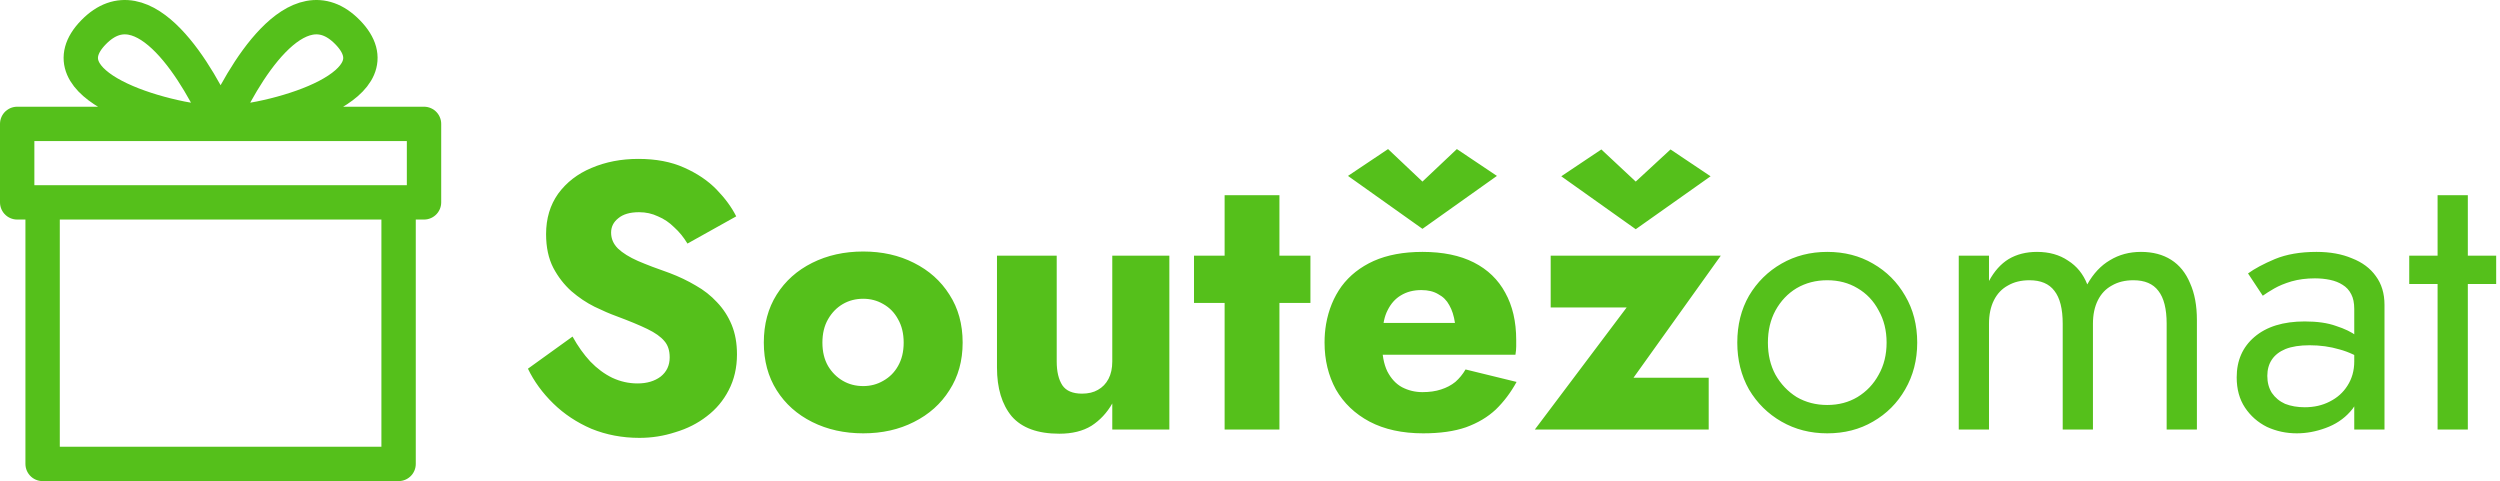
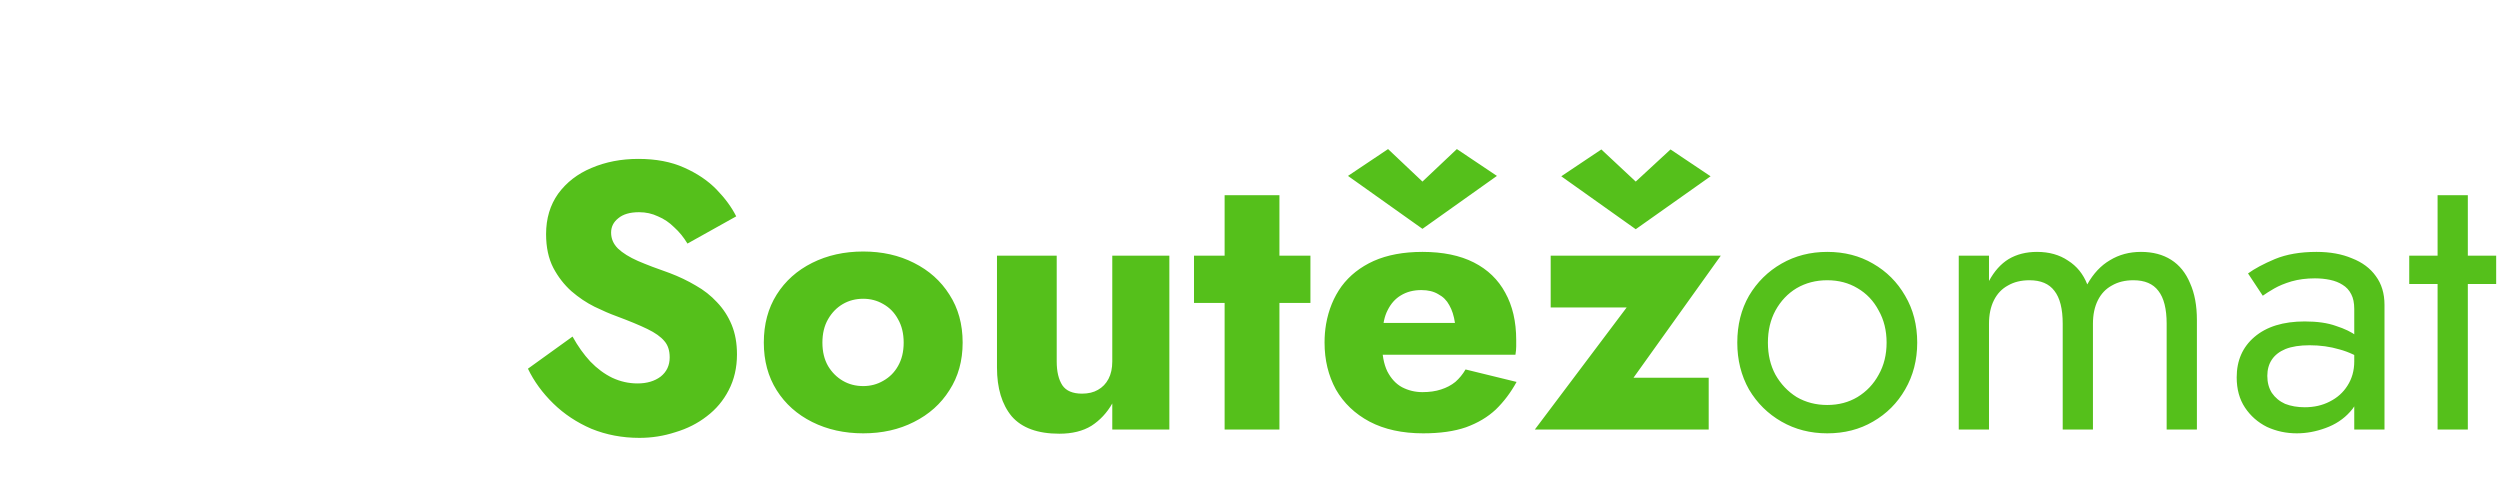
<svg xmlns="http://www.w3.org/2000/svg" width="291" height="56" viewBox="0 0 291 56" fill="none">
  <path d="M66.644 39.176C67.26 40.291 67.949 41.259 68.712 42.08C69.504 42.901 70.355 43.532 71.264 43.972C72.203 44.412 73.185 44.632 74.212 44.632C75.297 44.632 76.192 44.368 76.896 43.84C77.6 43.283 77.952 42.535 77.952 41.596C77.952 40.804 77.747 40.173 77.336 39.704C76.925 39.205 76.265 38.736 75.356 38.296C74.447 37.856 73.244 37.357 71.748 36.8C71.015 36.536 70.164 36.169 69.196 35.7C68.257 35.231 67.363 34.629 66.512 33.896C65.661 33.133 64.957 32.224 64.4 31.168C63.843 30.083 63.564 28.777 63.564 27.252C63.564 25.433 64.033 23.864 64.972 22.544C65.94 21.224 67.231 20.227 68.844 19.552C70.487 18.848 72.305 18.496 74.3 18.496C76.353 18.496 78.128 18.833 79.624 19.508C81.149 20.183 82.411 21.033 83.408 22.06C84.405 23.087 85.168 24.128 85.696 25.184L80.02 28.352C79.58 27.619 79.067 26.988 78.48 26.46C77.923 25.903 77.292 25.477 76.588 25.184C75.913 24.861 75.18 24.7 74.388 24.7C73.332 24.7 72.525 24.935 71.968 25.404C71.411 25.844 71.132 26.401 71.132 27.076C71.132 27.78 71.396 28.396 71.924 28.924C72.481 29.452 73.259 29.936 74.256 30.376C75.283 30.816 76.515 31.285 77.952 31.784C79.037 32.195 80.049 32.679 80.988 33.236C81.927 33.764 82.748 34.409 83.452 35.172C84.185 35.935 84.757 36.815 85.168 37.812C85.579 38.809 85.784 39.953 85.784 41.244C85.784 42.799 85.461 44.192 84.816 45.424C84.2 46.627 83.349 47.639 82.264 48.46C81.208 49.281 79.991 49.897 78.612 50.308C77.263 50.748 75.869 50.968 74.432 50.968C72.437 50.968 70.575 50.616 68.844 49.912C67.143 49.179 65.661 48.196 64.4 46.964C63.139 45.732 62.156 44.383 61.452 42.916L66.644 39.176ZM88.908 39.88C88.908 37.739 89.407 35.876 90.404 34.292C91.401 32.708 92.78 31.476 94.54 30.596C96.3 29.716 98.28 29.276 100.48 29.276C102.68 29.276 104.645 29.716 106.376 30.596C108.136 31.476 109.515 32.708 110.512 34.292C111.539 35.876 112.052 37.739 112.052 39.88C112.052 41.992 111.539 43.84 110.512 45.424C109.515 47.008 108.136 48.24 106.376 49.12C104.645 50 102.68 50.44 100.48 50.44C98.28 50.44 96.3 50 94.54 49.12C92.78 48.24 91.401 47.008 90.404 45.424C89.407 43.84 88.908 41.992 88.908 39.88ZM95.728 39.88C95.728 40.936 95.948 41.845 96.388 42.608C96.828 43.341 97.4 43.913 98.104 44.324C98.808 44.735 99.6 44.94 100.48 44.94C101.331 44.94 102.108 44.735 102.812 44.324C103.545 43.913 104.117 43.341 104.528 42.608C104.968 41.845 105.188 40.936 105.188 39.88C105.188 38.824 104.968 37.915 104.528 37.152C104.117 36.389 103.545 35.803 102.812 35.392C102.108 34.981 101.331 34.776 100.48 34.776C99.6 34.776 98.808 34.981 98.104 35.392C97.4 35.803 96.828 36.389 96.388 37.152C95.948 37.915 95.728 38.824 95.728 39.88ZM123.001 42.08C123.001 43.253 123.221 44.177 123.661 44.852C124.101 45.497 124.864 45.82 125.949 45.82C126.682 45.82 127.298 45.673 127.797 45.38C128.325 45.087 128.736 44.661 129.029 44.104C129.322 43.547 129.469 42.872 129.469 42.08V29.76H136.113V50H129.469V46.964C128.853 48.049 128.046 48.915 127.049 49.56C126.052 50.176 124.805 50.484 123.309 50.484C120.786 50.484 118.938 49.809 117.765 48.46C116.621 47.081 116.049 45.189 116.049 42.784V29.76H123.001V42.08ZM138.982 29.76H152.534V35.26H138.982V29.76ZM142.546 22.72H148.926V50H142.546V22.72ZM157.918 41.288V37.592H169.358C169.24 36.771 169.02 36.081 168.698 35.524C168.404 34.967 167.979 34.541 167.422 34.248C166.894 33.925 166.234 33.764 165.442 33.764C164.532 33.764 163.74 33.969 163.066 34.38C162.42 34.761 161.907 35.333 161.526 36.096C161.144 36.829 160.954 37.739 160.954 38.824L160.866 39.88C160.866 41.259 161.071 42.373 161.482 43.224C161.922 44.075 162.494 44.691 163.198 45.072C163.931 45.453 164.723 45.644 165.574 45.644C166.395 45.644 167.114 45.541 167.73 45.336C168.375 45.131 168.932 44.837 169.402 44.456C169.871 44.045 170.267 43.561 170.59 43.004L176.53 44.456C175.855 45.688 175.048 46.759 174.11 47.668C173.171 48.548 172.012 49.237 170.634 49.736C169.284 50.205 167.627 50.44 165.662 50.44C163.227 50.44 161.144 49.985 159.414 49.076C157.712 48.167 156.407 46.92 155.498 45.336C154.618 43.723 154.178 41.904 154.178 39.88C154.178 39.499 154.192 39.132 154.222 38.78C154.251 38.428 154.295 38.076 154.354 37.724C154.647 36.052 155.248 34.585 156.158 33.324C157.096 32.063 158.343 31.08 159.898 30.376C161.482 29.672 163.374 29.32 165.574 29.32C167.95 29.32 169.944 29.731 171.558 30.552C173.171 31.373 174.388 32.547 175.21 34.072C176.06 35.597 176.486 37.431 176.486 39.572C176.486 39.748 176.486 39.997 176.486 40.32C176.486 40.613 176.456 40.936 176.398 41.288H157.918ZM165.574 21.136L169.578 17.352L174.242 20.476L165.574 26.636L156.906 20.476L161.57 17.352L165.574 21.136ZM190.4 21.136L194.448 17.396L199.112 20.52L190.4 26.68L181.732 20.52L186.396 17.396L190.4 21.136ZM189.344 35.788H180.5V29.76H200.3L190.136 43.972H198.892V50H178.652L189.344 35.788ZM202.22 39.88C202.22 37.827 202.674 36.008 203.584 34.424C204.522 32.84 205.784 31.593 207.368 30.684C208.952 29.775 210.726 29.32 212.692 29.32C214.686 29.32 216.461 29.775 218.016 30.684C219.6 31.593 220.846 32.84 221.756 34.424C222.694 36.008 223.164 37.827 223.164 39.88C223.164 41.904 222.694 43.723 221.756 45.336C220.846 46.92 219.6 48.167 218.016 49.076C216.461 49.985 214.686 50.44 212.692 50.44C210.726 50.44 208.952 49.985 207.368 49.076C205.784 48.167 204.522 46.92 203.584 45.336C202.674 43.723 202.22 41.904 202.22 39.88ZM205.784 39.88C205.784 41.288 206.077 42.535 206.664 43.62C207.28 44.705 208.101 45.571 209.128 46.216C210.184 46.832 211.372 47.14 212.692 47.14C214.012 47.14 215.185 46.832 216.212 46.216C217.268 45.571 218.089 44.705 218.676 43.62C219.292 42.535 219.6 41.288 219.6 39.88C219.6 38.472 219.292 37.225 218.676 36.14C218.089 35.025 217.268 34.16 216.212 33.544C215.185 32.928 214.012 32.62 212.692 32.62C211.372 32.62 210.184 32.928 209.128 33.544C208.101 34.16 207.28 35.025 206.664 36.14C206.077 37.225 205.784 38.472 205.784 39.88ZM255.719 37.24V50H252.199V37.68C252.199 35.949 251.877 34.673 251.231 33.852C250.615 33.031 249.647 32.62 248.327 32.62C247.359 32.62 246.523 32.825 245.819 33.236C245.115 33.617 244.573 34.189 244.191 34.952C243.81 35.715 243.619 36.624 243.619 37.68V50H240.099V37.68C240.099 35.949 239.777 34.673 239.131 33.852C238.515 33.031 237.547 32.62 236.227 32.62C235.259 32.62 234.423 32.825 233.719 33.236C233.015 33.617 232.473 34.189 232.091 34.952C231.71 35.715 231.519 36.624 231.519 37.68V50H227.999V29.76H231.519V32.708C232.135 31.564 232.898 30.713 233.807 30.156C234.746 29.599 235.846 29.32 237.107 29.32C238.515 29.32 239.718 29.657 240.715 30.332C241.742 30.977 242.49 31.901 242.959 33.104C243.663 31.843 244.543 30.904 245.599 30.288C246.655 29.643 247.858 29.32 249.207 29.32C250.586 29.32 251.759 29.628 252.727 30.244C253.695 30.86 254.429 31.769 254.927 32.972C255.455 34.145 255.719 35.568 255.719 37.24ZM263.915 43.752C263.915 44.515 264.091 45.175 264.443 45.732C264.825 46.289 265.338 46.715 265.983 47.008C266.658 47.272 267.421 47.404 268.271 47.404C269.357 47.404 270.325 47.184 271.175 46.744C272.055 46.304 272.745 45.688 273.243 44.896C273.771 44.075 274.035 43.136 274.035 42.08L274.739 44.72C274.739 46.011 274.343 47.081 273.551 47.932C272.789 48.783 271.835 49.413 270.691 49.824C269.577 50.235 268.462 50.44 267.347 50.44C266.115 50.44 264.957 50.191 263.871 49.692C262.815 49.164 261.965 48.416 261.319 47.448C260.674 46.48 260.351 45.307 260.351 43.928C260.351 41.963 261.041 40.393 262.419 39.22C263.827 38.017 265.778 37.416 268.271 37.416C269.738 37.416 270.955 37.592 271.923 37.944C272.921 38.267 273.713 38.648 274.299 39.088C274.886 39.499 275.282 39.836 275.487 40.1V42.168C274.461 41.464 273.405 40.965 272.319 40.672C271.234 40.349 270.075 40.188 268.843 40.188C267.699 40.188 266.761 40.335 266.027 40.628C265.323 40.921 264.795 41.332 264.443 41.86C264.091 42.388 263.915 43.019 263.915 43.752ZM263.387 34.424L261.671 31.828C262.434 31.271 263.475 30.713 264.795 30.156C266.145 29.599 267.758 29.32 269.635 29.32C271.219 29.32 272.598 29.569 273.771 30.068C274.974 30.537 275.898 31.227 276.543 32.136C277.218 33.045 277.555 34.16 277.555 35.48V50H274.035V35.964C274.035 35.26 273.918 34.688 273.683 34.248C273.449 33.779 273.111 33.412 272.671 33.148C272.261 32.884 271.777 32.693 271.219 32.576C270.662 32.459 270.075 32.4 269.459 32.4C268.462 32.4 267.553 32.517 266.731 32.752C265.939 32.987 265.265 33.265 264.707 33.588C264.15 33.911 263.71 34.189 263.387 34.424ZM280.435 29.76H290.555V33.06H280.435V29.76ZM283.735 22.72H287.255V50H283.735V22.72Z" fill="#55C01B" />
-   <path d="M46.396 23.555V54H4.96V23.555M46.396 23.555H4.96M46.396 23.555H49.356V14.422H2V23.555H4.96M25.678 14.422C28.144 8.841 34.557 -2.323 40.476 3.766C46.396 9.855 33.077 13.915 25.678 14.422ZM25.678 14.422C23.212 8.841 16.799 -2.323 10.879 3.766C4.96 9.855 18.279 13.915 25.678 14.422Z" stroke="#55C01B" stroke-width="4" stroke-linecap="round" stroke-linejoin="round" />
</svg>